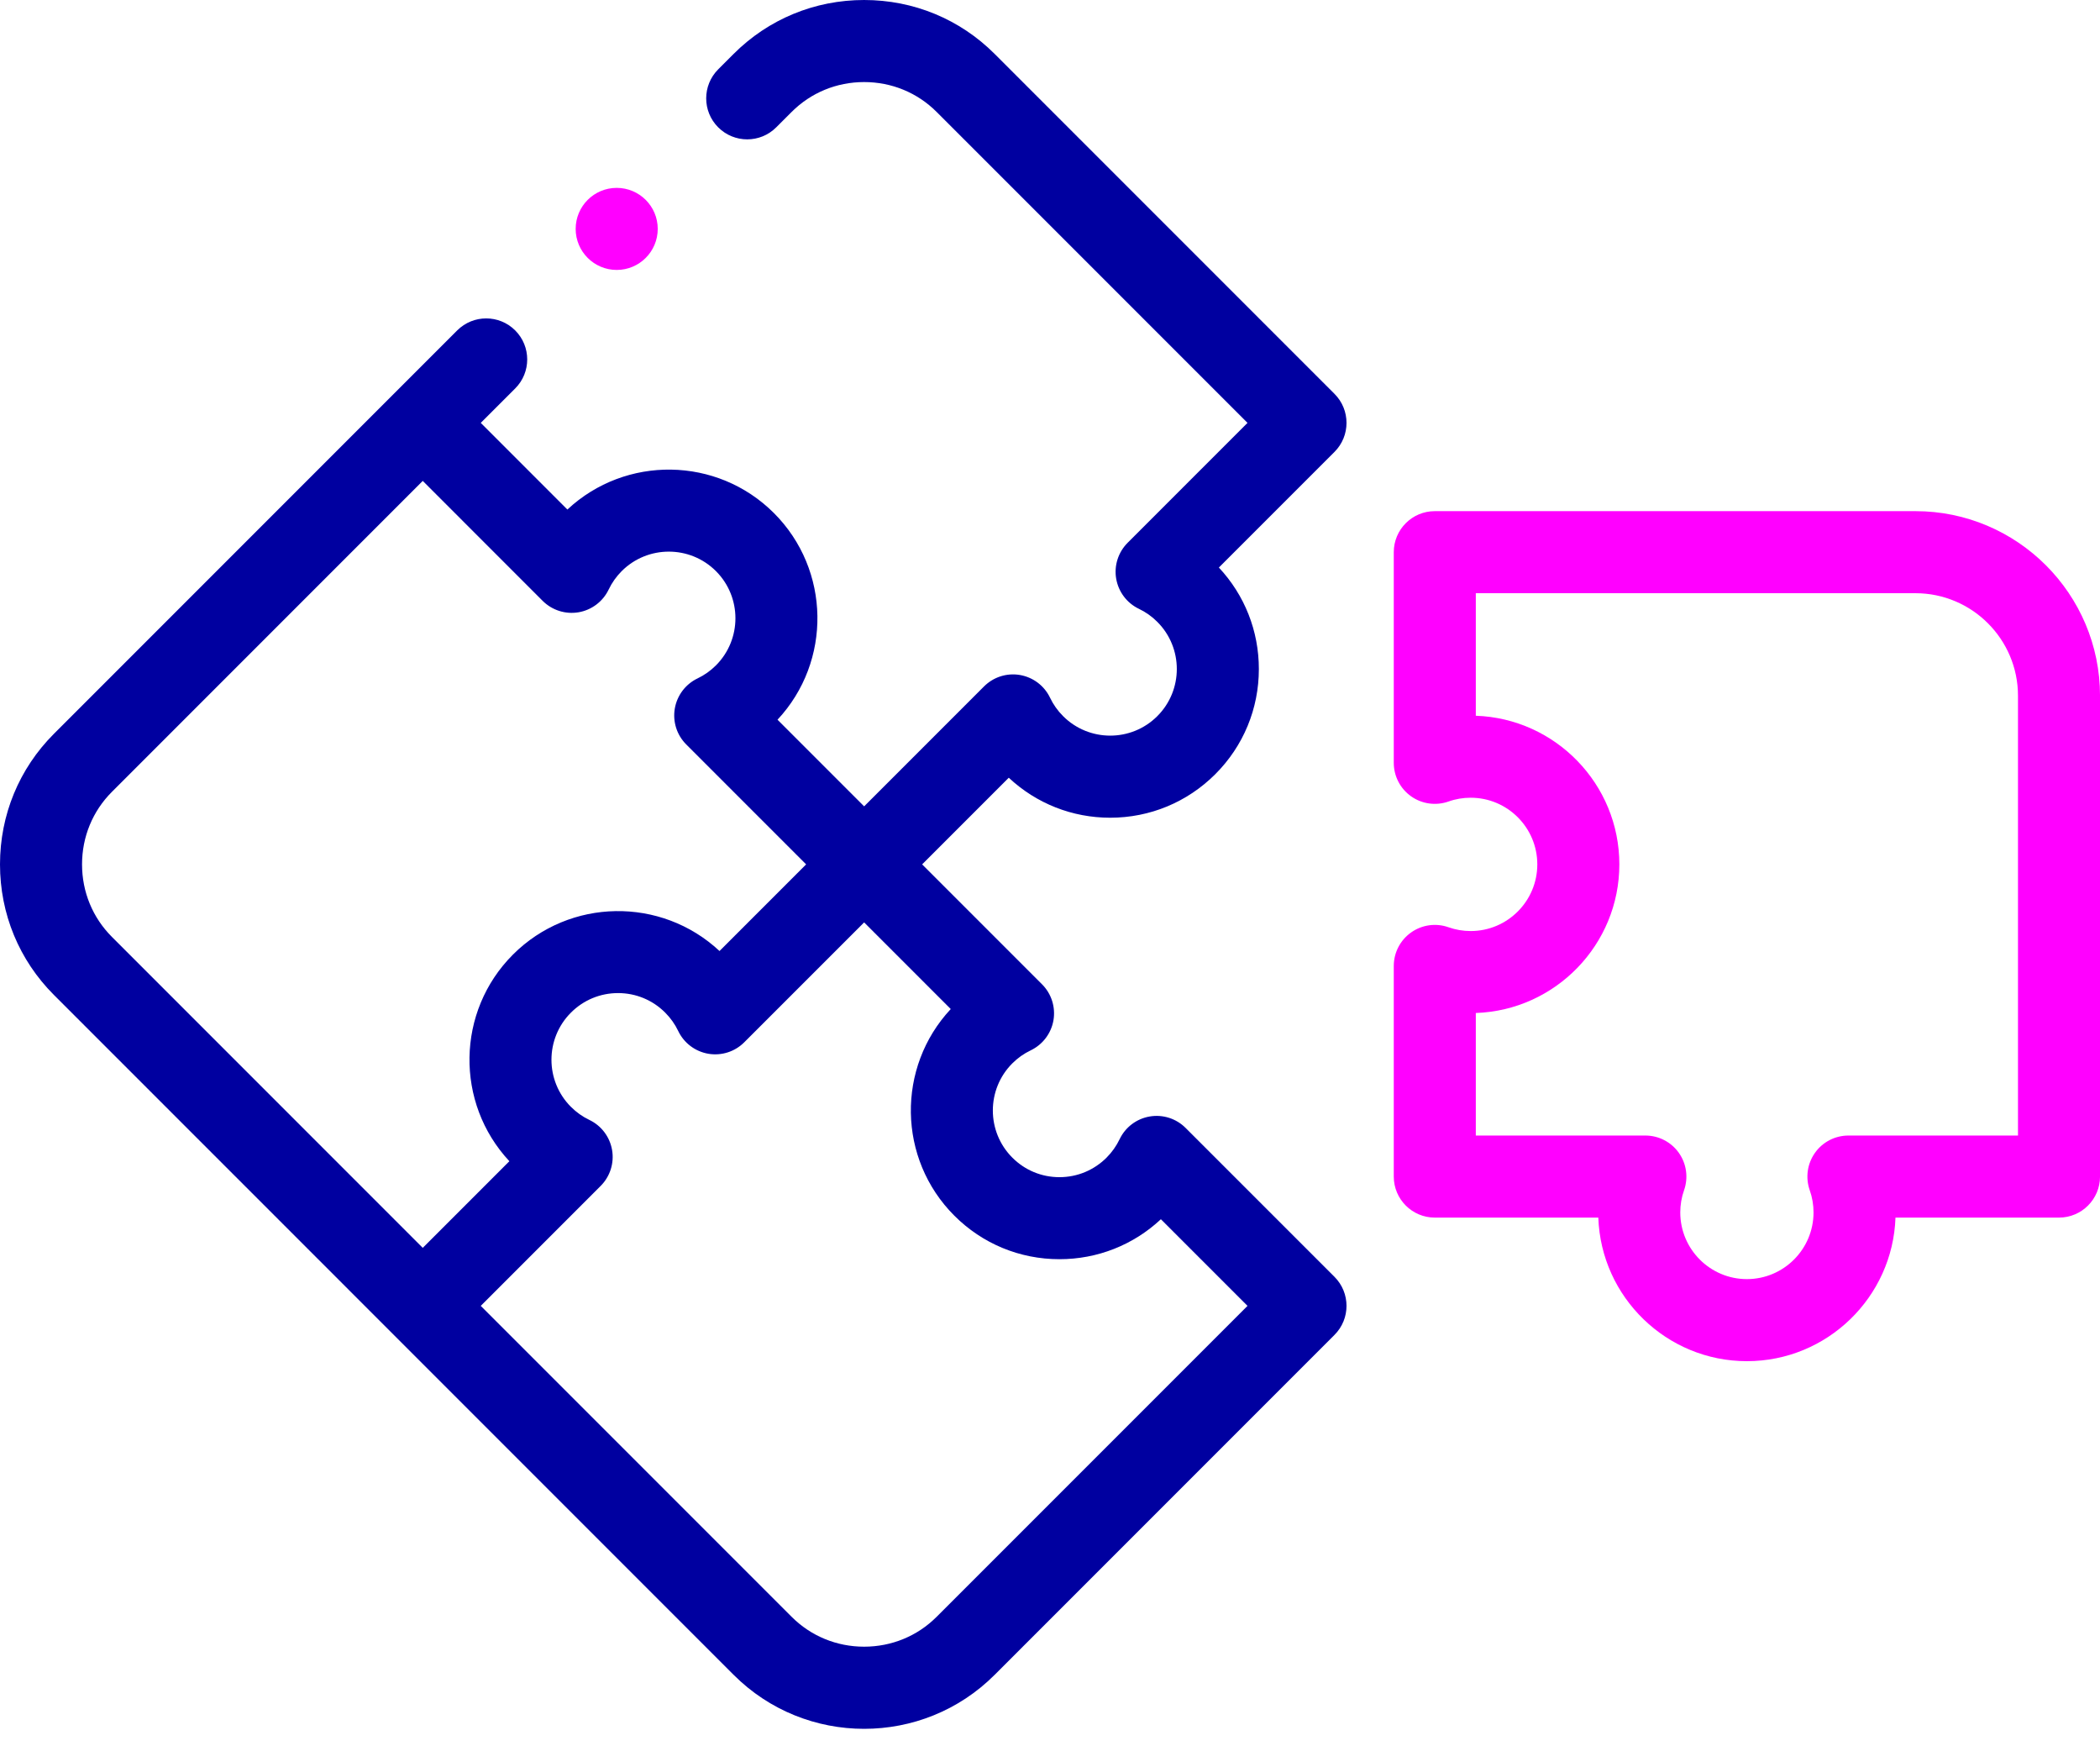
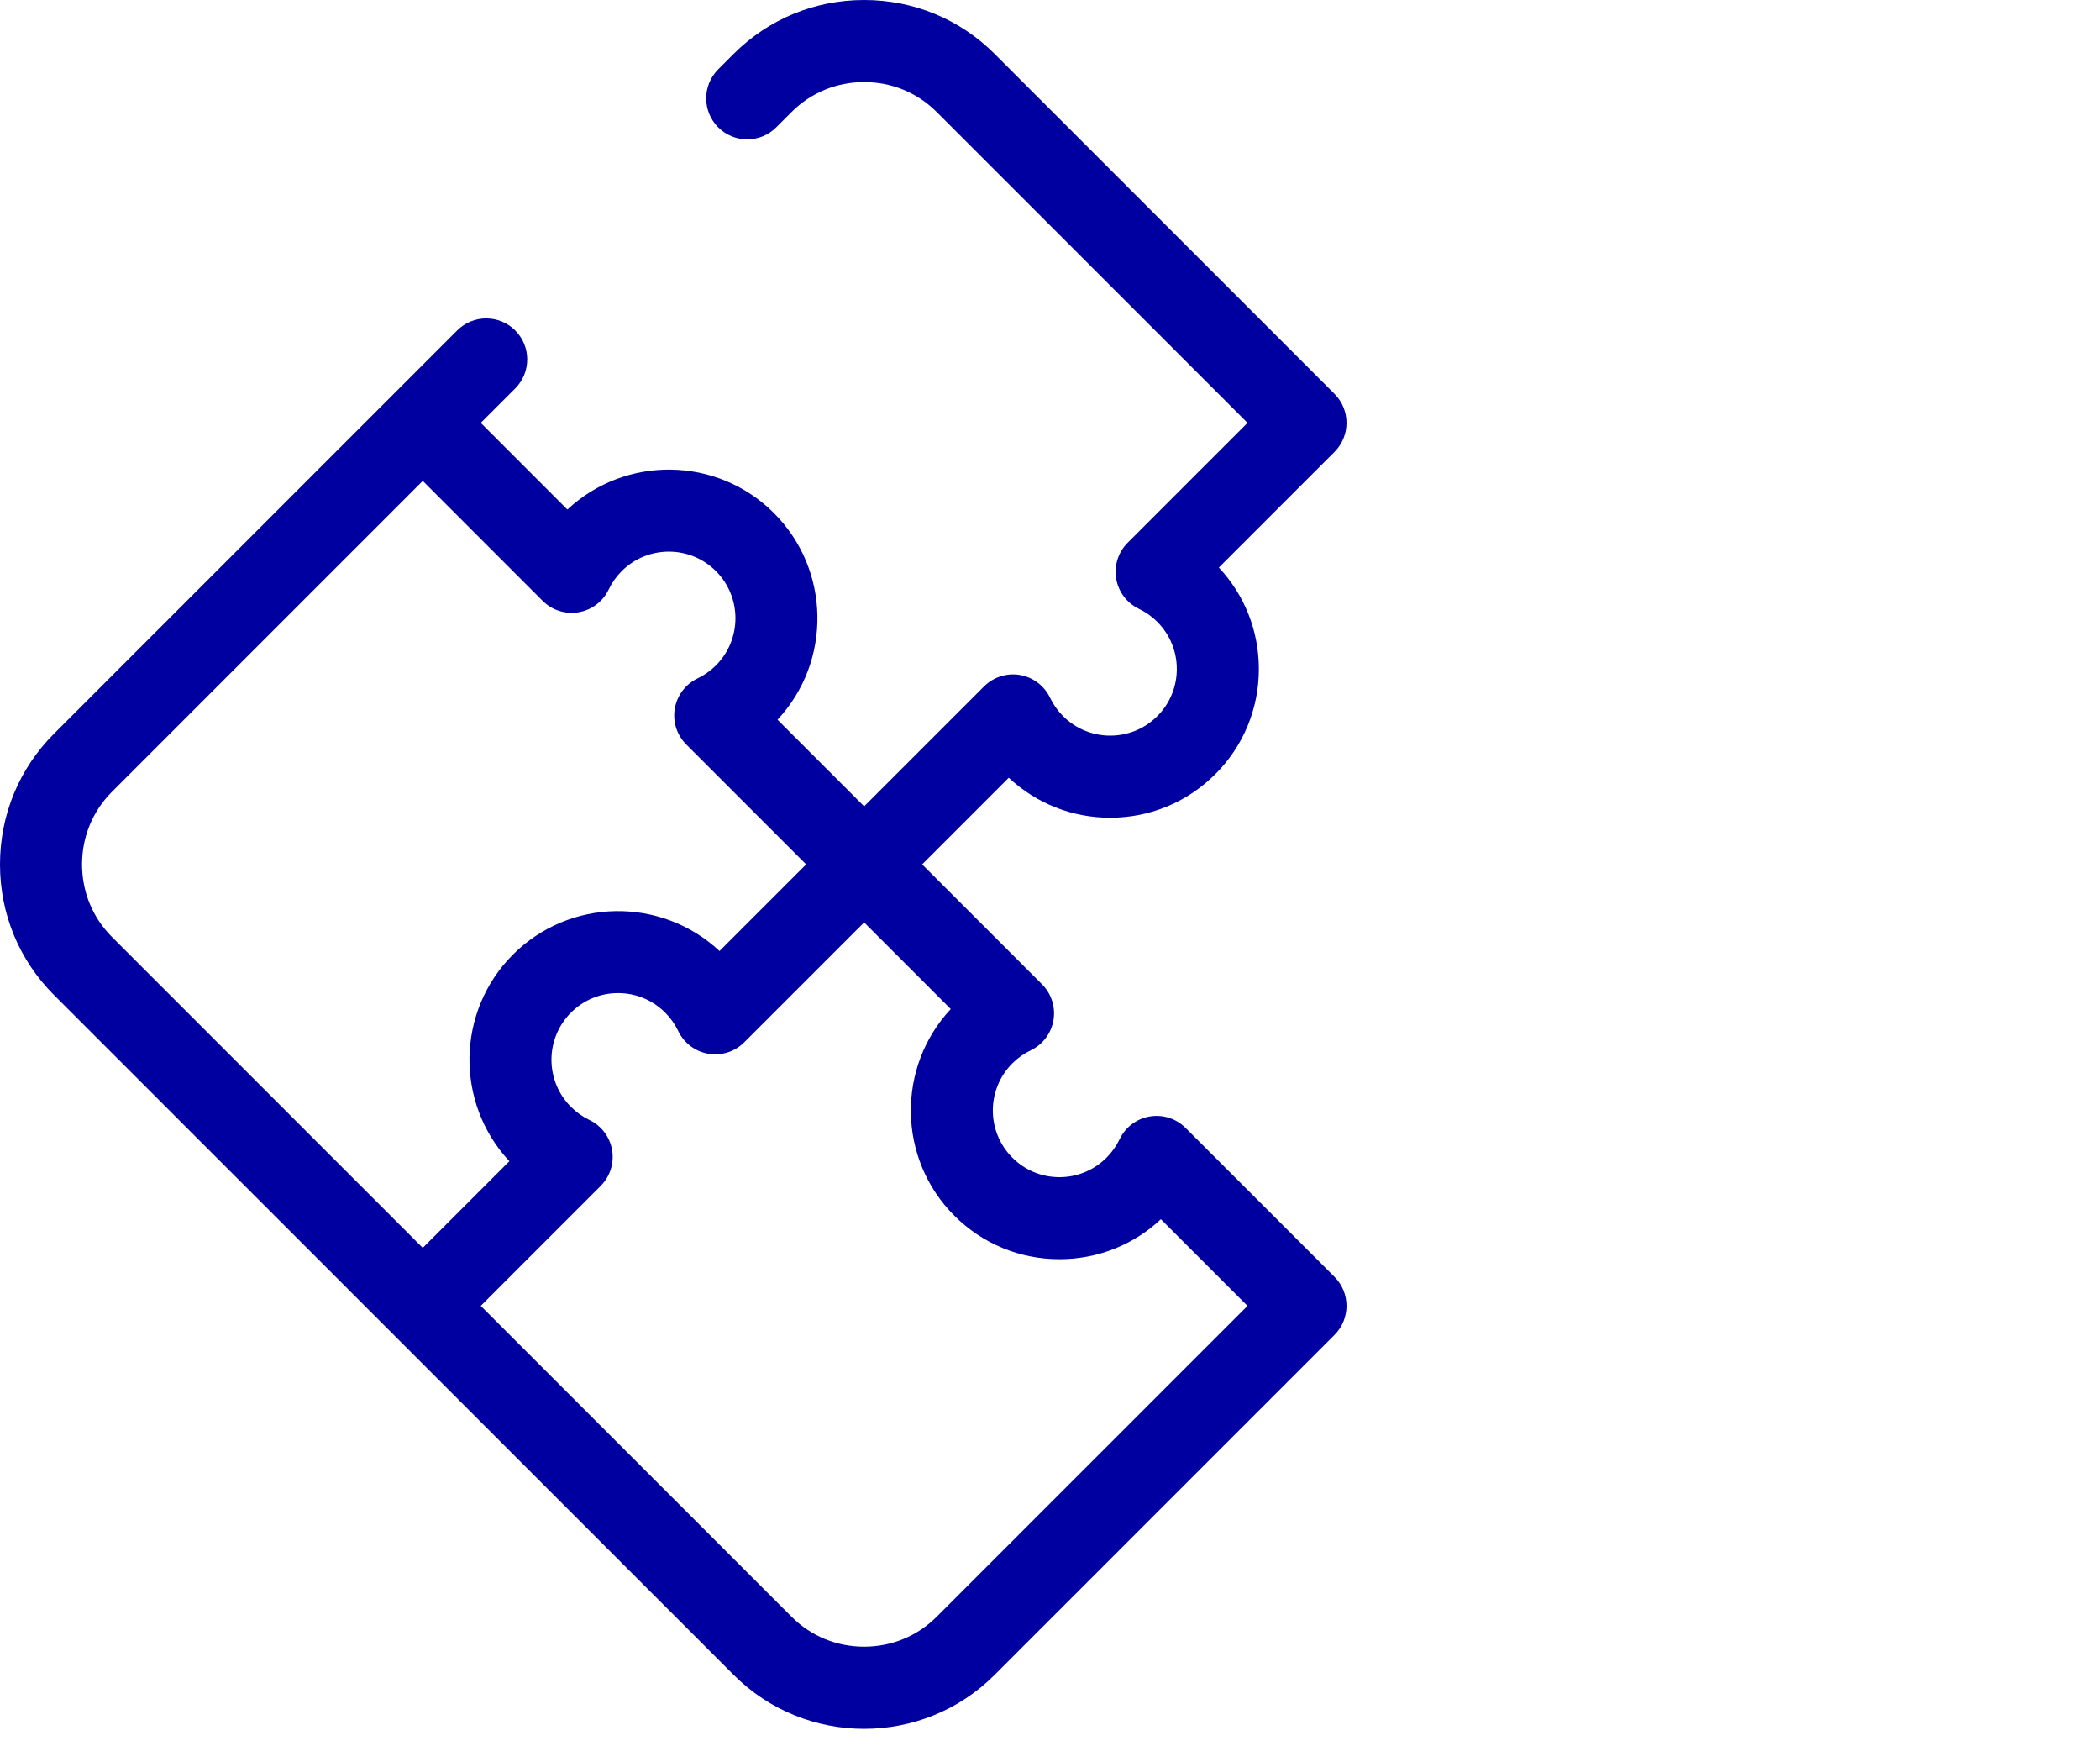
<svg xmlns="http://www.w3.org/2000/svg" width="77" height="64" viewBox="0 0 77 64" fill="none">
  <path d="M48.932 14.438L36.47 1.976C35.196 0.702 33.497 0 31.685 0C29.873 0 28.174 0.702 26.9 1.976L26.335 2.541C25.747 3.129 25.747 4.081 26.334 4.668C26.921 5.255 27.874 5.256 28.461 4.668L29.027 4.103C29.733 3.397 30.677 3.008 31.685 3.008C32.693 3.008 33.637 3.397 34.343 4.103L45.742 15.501L41.346 19.897C41.001 20.243 40.844 20.734 40.927 21.215C41.01 21.696 41.321 22.108 41.761 22.318C42.011 22.437 42.238 22.598 42.435 22.796C43.388 23.748 43.388 25.299 42.435 26.251C41.483 27.204 39.933 27.204 38.98 26.251C38.782 26.053 38.621 25.827 38.502 25.577C38.292 25.137 37.88 24.826 37.399 24.743C36.917 24.66 36.427 24.817 36.081 25.162L31.685 29.558L28.509 26.382C30.503 24.248 30.459 20.889 28.378 18.808C26.297 16.727 22.939 16.684 20.804 18.678L17.628 15.501L18.891 14.239C19.478 13.652 19.478 12.699 18.891 12.112C18.303 11.525 17.352 11.525 16.764 12.112L1.976 26.9C0.702 28.174 0 29.873 0 31.685C0 33.497 0.702 35.196 1.976 36.47L26.9 61.394C28.219 62.714 29.952 63.373 31.685 63.373C33.418 63.373 35.151 62.714 36.47 61.394L48.932 48.932C49.519 48.345 49.519 47.393 48.932 46.805L43.472 41.346C43.127 41 42.635 40.844 42.154 40.927C41.673 41.009 41.262 41.32 41.052 41.761C40.932 42.01 40.772 42.237 40.574 42.435C40.112 42.896 39.499 43.151 38.846 43.151C38.194 43.151 37.58 42.897 37.119 42.435C36.166 41.482 36.166 39.932 37.119 38.979C37.316 38.782 37.543 38.621 37.793 38.502C38.233 38.291 38.544 37.88 38.627 37.399C38.709 36.918 38.553 36.426 38.208 36.081L33.812 31.685L36.988 28.509C38.001 29.455 39.314 29.975 40.707 29.975C42.163 29.975 43.532 29.407 44.562 28.378C45.591 27.349 46.158 25.98 46.158 24.524C46.158 23.13 45.639 21.817 44.692 20.804L48.932 16.565C49.519 15.977 49.519 15.025 48.932 14.438ZM4.103 34.343C3.397 33.637 3.008 32.693 3.008 31.685C3.008 30.677 3.397 29.733 4.103 29.027L15.501 17.628L19.897 22.025C20.243 22.37 20.733 22.526 21.215 22.444C21.696 22.361 22.107 22.05 22.318 21.61C22.437 21.36 22.598 21.133 22.796 20.935C23.748 19.983 25.299 19.983 26.251 20.935C27.204 21.888 27.204 23.438 26.251 24.391C26.053 24.588 25.827 24.749 25.577 24.868C25.137 25.079 24.826 25.49 24.743 25.971C24.66 26.453 24.817 26.944 25.162 27.289L29.558 31.685L26.382 34.861C24.247 32.867 20.889 32.911 18.808 34.992C16.727 37.073 16.684 40.431 18.677 42.566L15.501 45.742L4.103 34.343ZM34.861 36.988C32.867 39.123 32.911 42.481 34.992 44.562C36.022 45.592 37.39 46.158 38.846 46.158C40.239 46.158 41.553 45.639 42.566 44.693L45.742 47.869L34.343 59.267C33.637 59.973 32.693 60.362 31.685 60.362C30.677 60.362 29.733 59.973 29.027 59.267L17.628 47.869L22.024 43.472C22.369 43.127 22.526 42.636 22.443 42.155C22.36 41.673 22.049 41.262 21.609 41.052C21.359 40.933 21.133 40.772 20.935 40.574C19.982 39.622 19.982 38.071 20.935 37.119C21.396 36.657 22.01 36.403 22.663 36.403C23.315 36.403 23.929 36.657 24.39 37.119C24.588 37.317 24.749 37.544 24.868 37.793C25.078 38.233 25.489 38.544 25.971 38.627C26.452 38.709 26.943 38.553 27.288 38.208L31.685 33.812L34.861 36.988Z" fill="#0000A0" />
-   <path d="M70.234 18.737H52.609C51.779 18.737 51.105 19.411 51.105 20.241V27.963C51.105 28.451 51.342 28.909 51.741 29.191C52.14 29.473 52.65 29.543 53.111 29.381C53.371 29.288 53.646 29.242 53.925 29.242C55.273 29.242 56.368 30.338 56.368 31.685C56.368 33.032 55.273 34.129 53.925 34.129C53.646 34.129 53.371 34.082 53.111 33.99C52.65 33.827 52.14 33.898 51.741 34.18C51.343 34.462 51.105 34.919 51.105 35.408V43.129C51.105 43.959 51.779 44.633 52.609 44.633H58.605C58.705 47.552 61.11 49.896 64.053 49.896C66.996 49.896 69.401 47.552 69.501 44.633H75.497C76.327 44.633 77.001 43.959 77.001 43.129V25.505C77.001 21.773 73.965 18.737 70.234 18.737ZM73.993 41.625H67.775C67.287 41.625 66.829 41.862 66.548 42.26C66.266 42.659 66.195 43.169 66.357 43.63C66.45 43.891 66.496 44.165 66.496 44.444C66.496 45.792 65.4 46.888 64.053 46.888C62.706 46.888 61.61 45.792 61.61 44.444C61.61 44.165 61.656 43.891 61.749 43.63C61.911 43.169 61.84 42.659 61.558 42.26C61.276 41.862 60.819 41.625 60.331 41.625H54.113V37.133C57.032 37.033 59.376 34.628 59.376 31.685C59.376 28.742 57.032 26.337 54.113 26.237V21.745H70.234C72.306 21.745 73.993 23.432 73.993 25.504V41.625H73.993Z" fill="#FF00FF" />
-   <path d="M22.613 9.895C23.443 9.895 24.117 9.221 24.117 8.391C24.117 7.56 23.443 6.887 22.613 6.887H22.612C21.781 6.887 21.108 7.56 21.108 8.391C21.108 9.221 21.782 9.895 22.613 9.895Z" fill="#FF00FF" />
</svg>